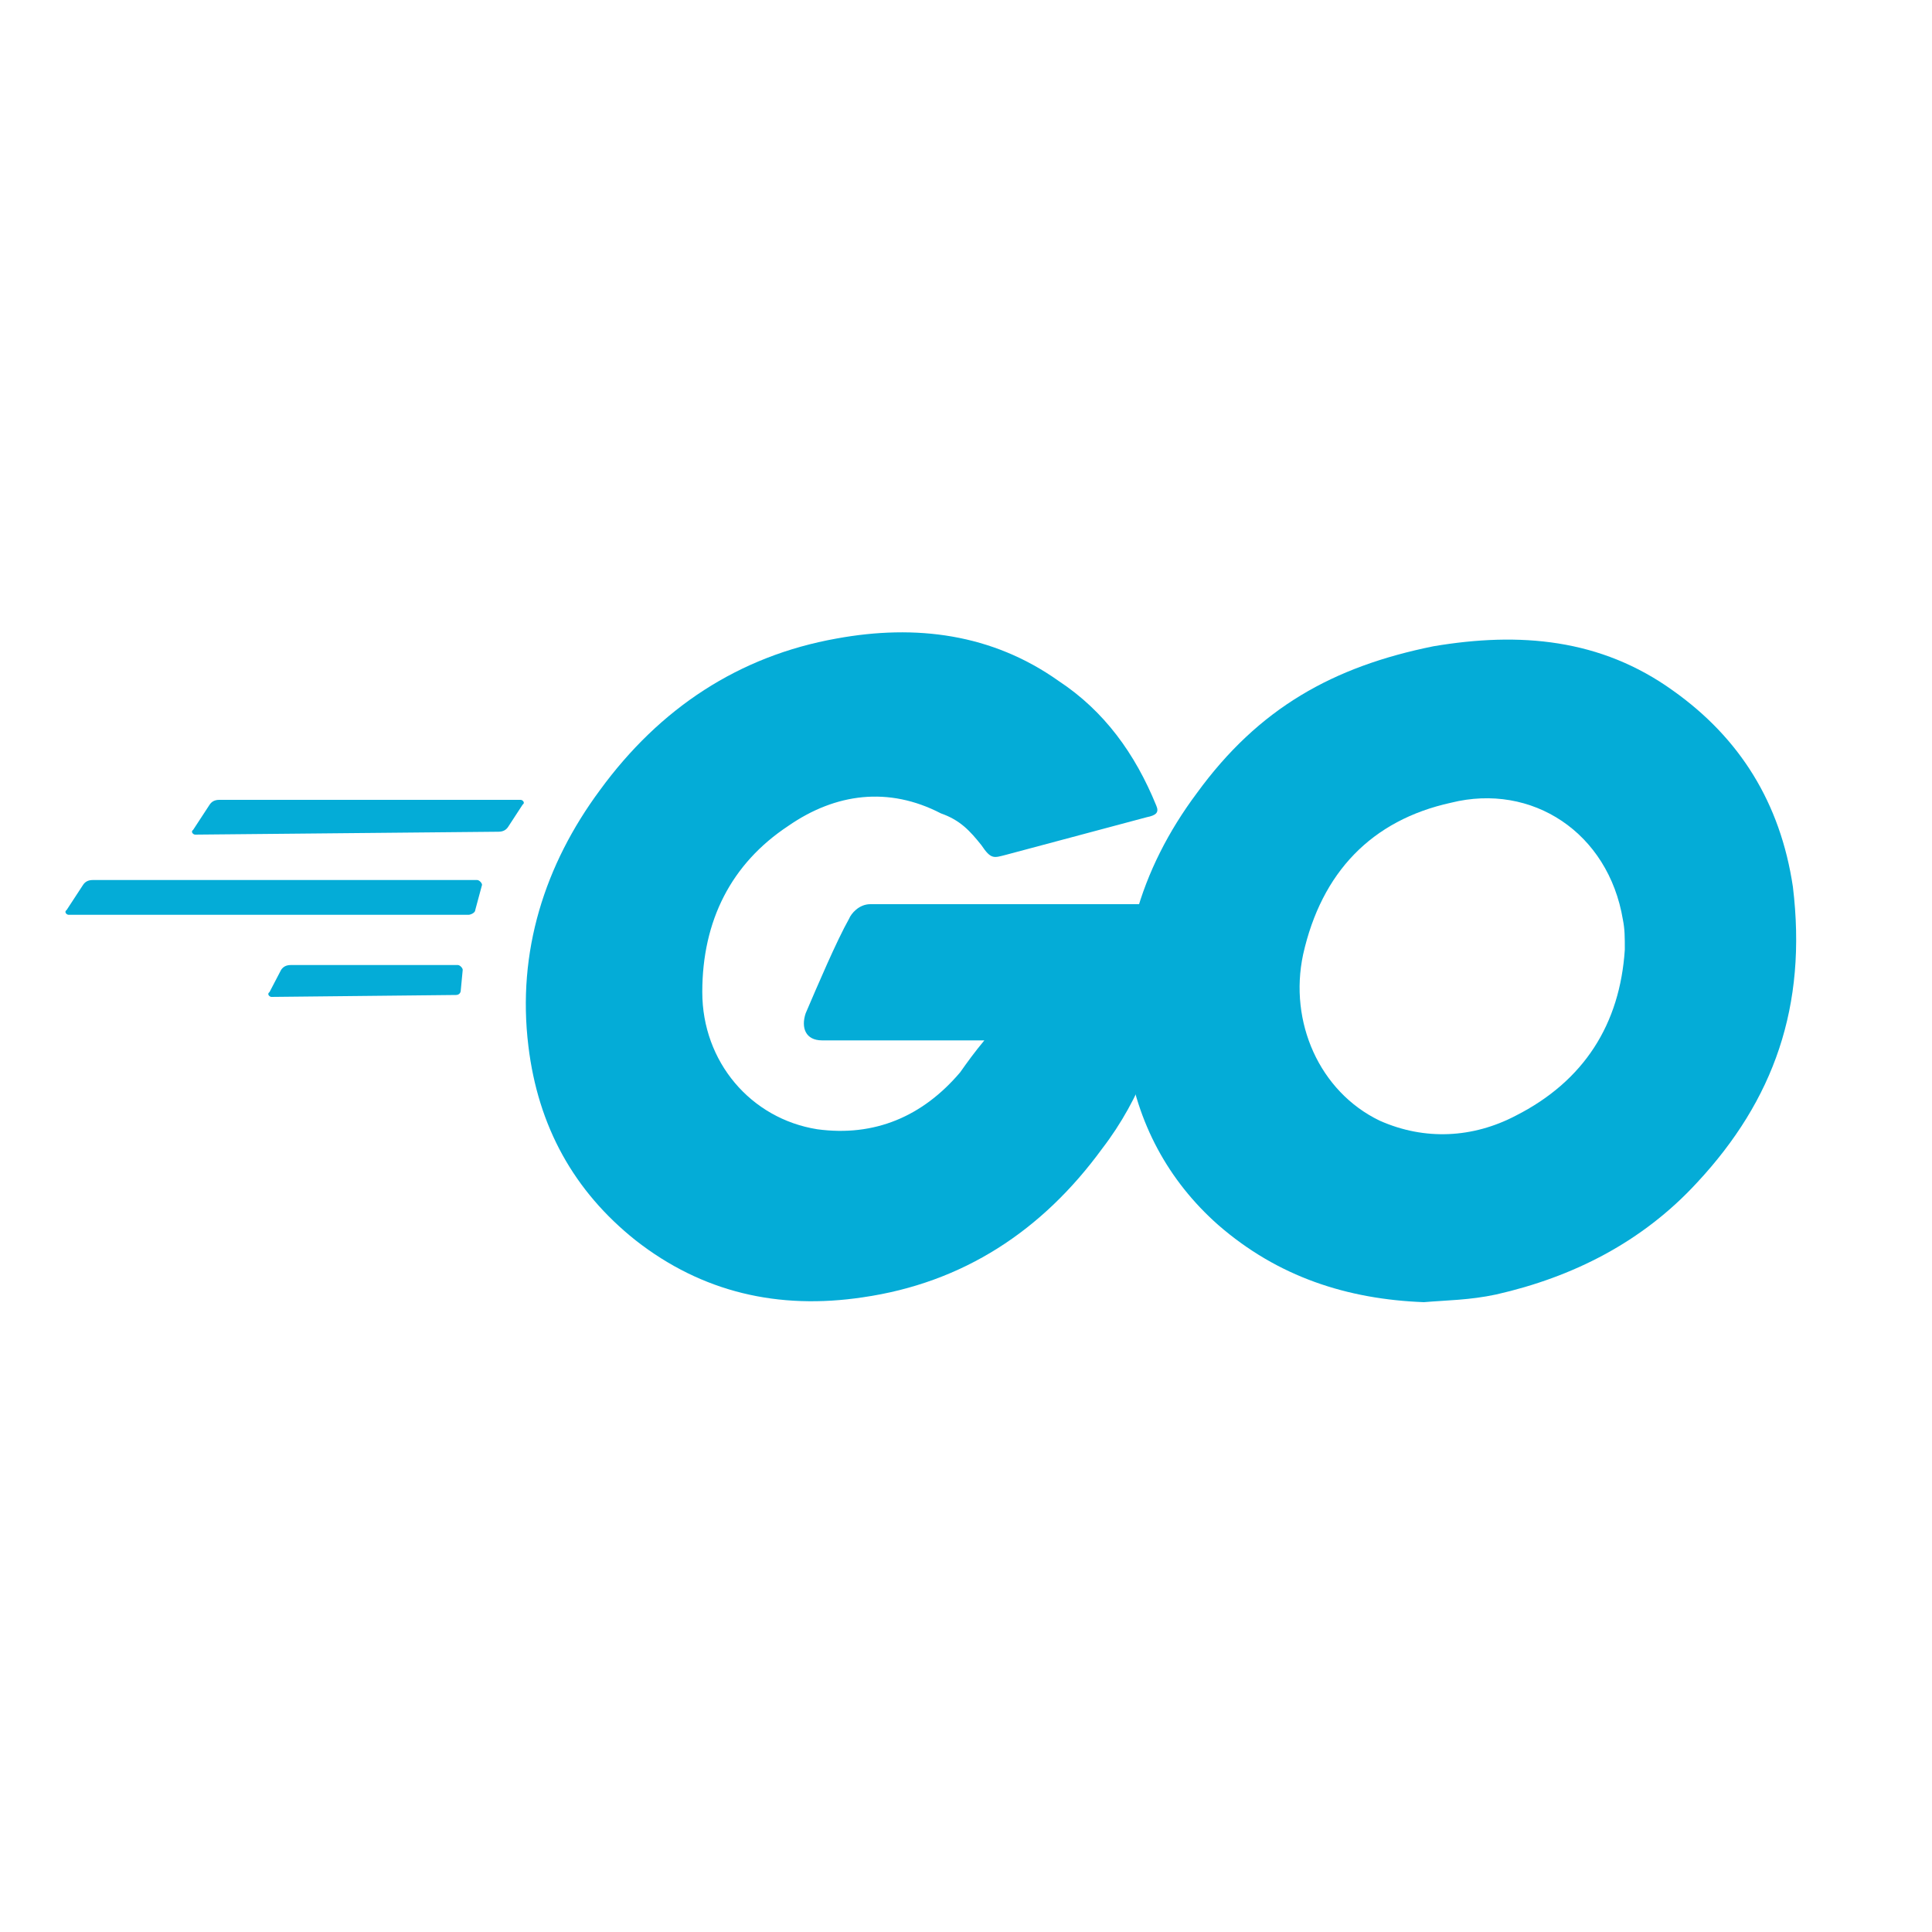
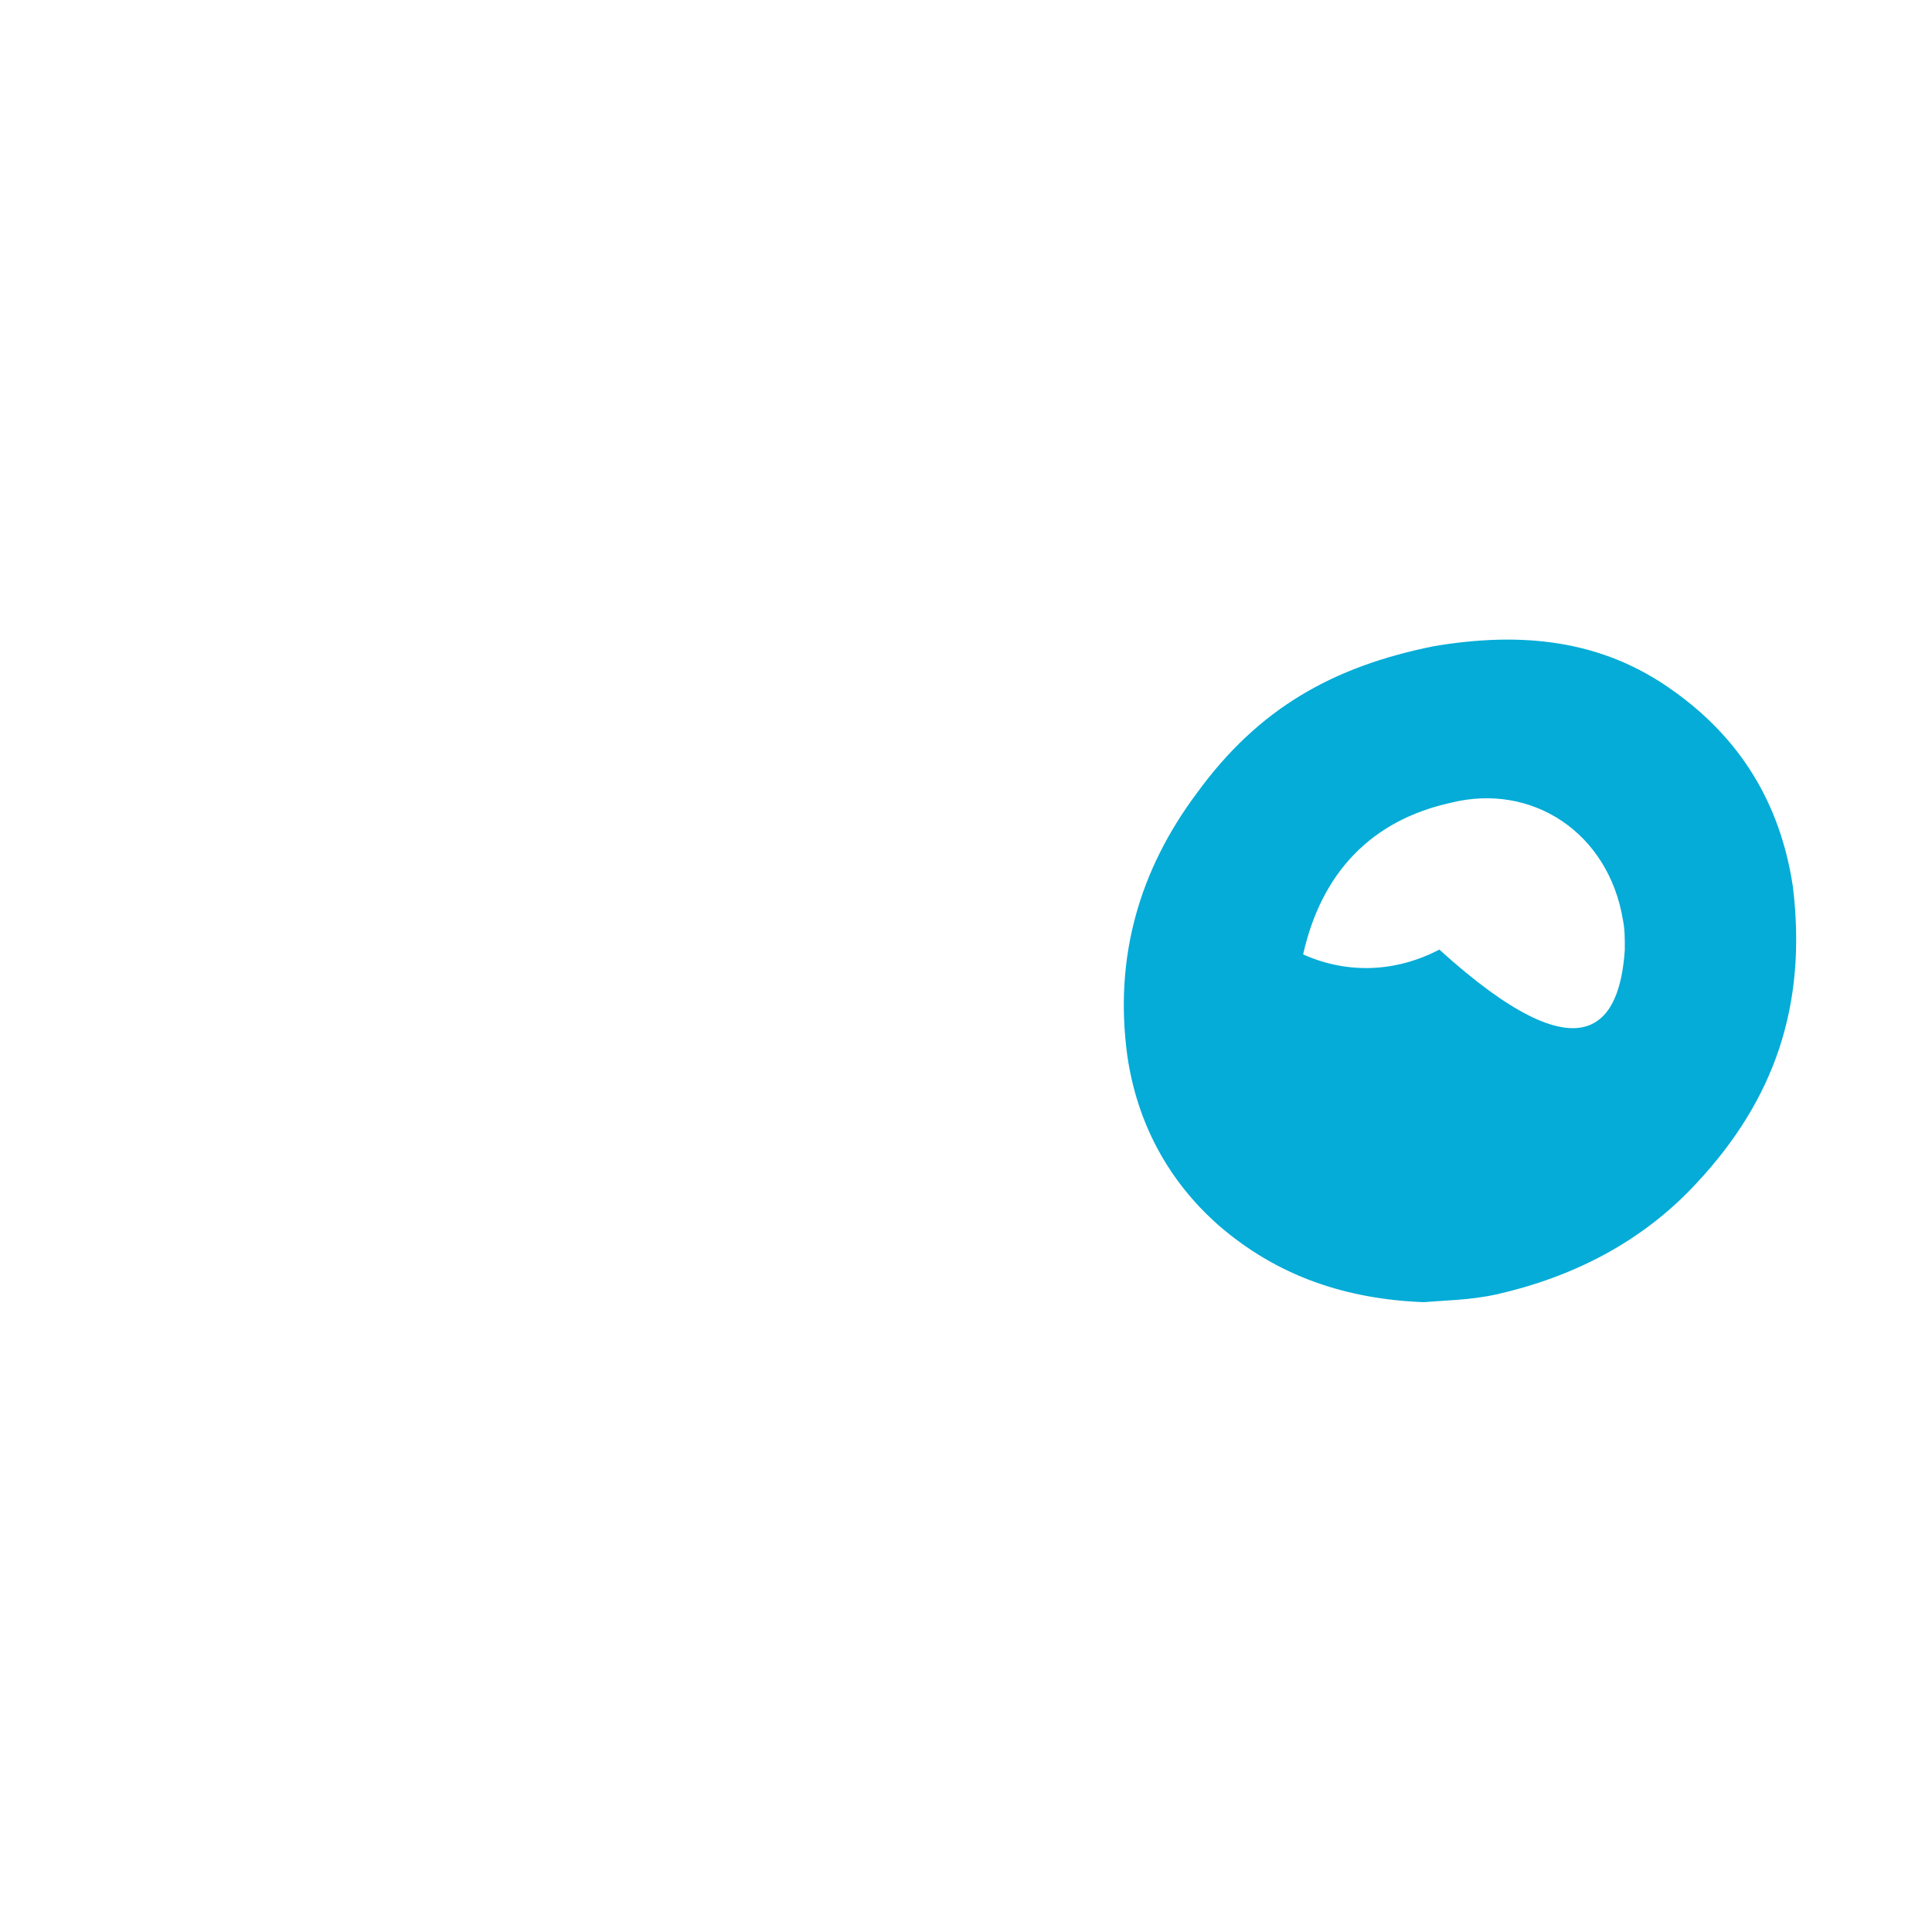
<svg xmlns="http://www.w3.org/2000/svg" version="1.1" id="Layer_1" x="0px" y="0px" viewBox="0 0 200 200" style="enable-background:new 0 0 200 200;" xml:space="preserve">
  <style type="text/css">
	.st0{fill:#04ACD7;}
</style>
  <g>
-     <path class="st0" d="M20.2,86.4c-0.2,0-0.5-0.3-0.2-0.5l1.7-2.6c0.2-0.3,0.5-0.5,1-0.5h31.2c0.2,0,0.5,0.3,0.2,0.5l-1.5,2.3   c-0.2,0.3-0.5,0.5-1,0.5L20.2,86.4z M7.1,94.7c-0.2,0-0.5-0.3-0.2-0.5l1.7-2.6c0.2-0.3,0.5-0.5,1-0.5h39.8c0.2,0,0.5,0.3,0.5,0.5   l-0.7,2.6c0,0.3-0.5,0.5-0.7,0.5H7.1z M28.1,103.2c-0.2,0-0.5-0.3-0.2-0.5l1.2-2.3c0.2-0.3,0.5-0.5,1-0.5h17.3   c0.2,0,0.5,0.3,0.5,0.5l-0.2,2.1c0,0.3-0.2,0.5-0.5,0.5L28.1,103.2z M118.7,84.6l-14.6,3.9c-1.2,0.3-1.5,0.5-2.5-1   c-1.2-1.5-2.2-2.6-4.2-3.3c-5.4-2.8-10.9-2.1-15.8,1.3c-5.9,3.9-8.9,9.8-8.9,17.2c0,7.2,5,13.1,11.9,14.2   c5.9,0.8,10.9-1.3,14.8-5.9c0.7-1,1.5-2.1,2.5-3.3H85.1c-1.7,0-2.2-1.3-1.7-2.8c1.2-2.8,3.2-7.5,4.5-9.8c0.2-0.5,1-1.5,2.2-1.5   h31.7c-0.2,2.6-0.2,4.9-0.5,7.5c-1,6.4-3.2,12.6-7.2,17.8c-6.2,8.5-14.4,13.9-24.8,15.4c-8.7,1.3-16.6-0.5-23.5-5.9   c-6.4-5.1-10.1-11.8-11.1-20.1c-1.2-9.8,1.7-18.8,7.4-26.5c6.2-8.5,14.4-13.9,24.5-15.7c8.2-1.5,16.1-0.5,23,4.4   c4.7,3.1,7.9,7.5,10.1,12.9C120,84.1,119.7,84.4,118.7,84.6L118.7,84.6z" />
-     <path class="st0" d="M147.4,134.8c-7.9-0.3-15.1-2.6-21.3-8c-5.2-4.6-8.4-10.6-9.4-17.5C115.3,99,118,90,123.9,82.1   c6.4-8.8,14.1-13.1,24.5-15.2c8.9-1.5,17.3-0.8,24.8,4.6c6.9,4.9,11.1,11.6,12.4,20.3c1.5,12.4-2,22.1-9.9,30.6   c-5.7,6.2-12.9,9.8-20.8,11.6C152.1,134.6,149.7,134.6,147.4,134.8z M168.2,98.3c0-1.3,0-2.1-0.2-3.1c-1.5-9-9.4-14.2-17.8-12.1   c-8.2,1.8-13.4,7.2-15.3,15.7c-1.5,7,1.7,14.2,7.9,17.2c4.7,2.1,9.7,1.8,14.1-0.5C164,111.9,167.7,106,168.2,98.3L168.2,98.3z" />
+     <path class="st0" d="M147.4,134.8c-7.9-0.3-15.1-2.6-21.3-8c-5.2-4.6-8.4-10.6-9.4-17.5C115.3,99,118,90,123.9,82.1   c6.4-8.8,14.1-13.1,24.5-15.2c8.9-1.5,17.3-0.8,24.8,4.6c6.9,4.9,11.1,11.6,12.4,20.3c1.5,12.4-2,22.1-9.9,30.6   c-5.7,6.2-12.9,9.8-20.8,11.6C152.1,134.6,149.7,134.6,147.4,134.8z M168.2,98.3c0-1.3,0-2.1-0.2-3.1c-1.5-9-9.4-14.2-17.8-12.1   c-8.2,1.8-13.4,7.2-15.3,15.7c4.7,2.1,9.7,1.8,14.1-0.5C164,111.9,167.7,106,168.2,98.3L168.2,98.3z" />
  </g>
</svg>